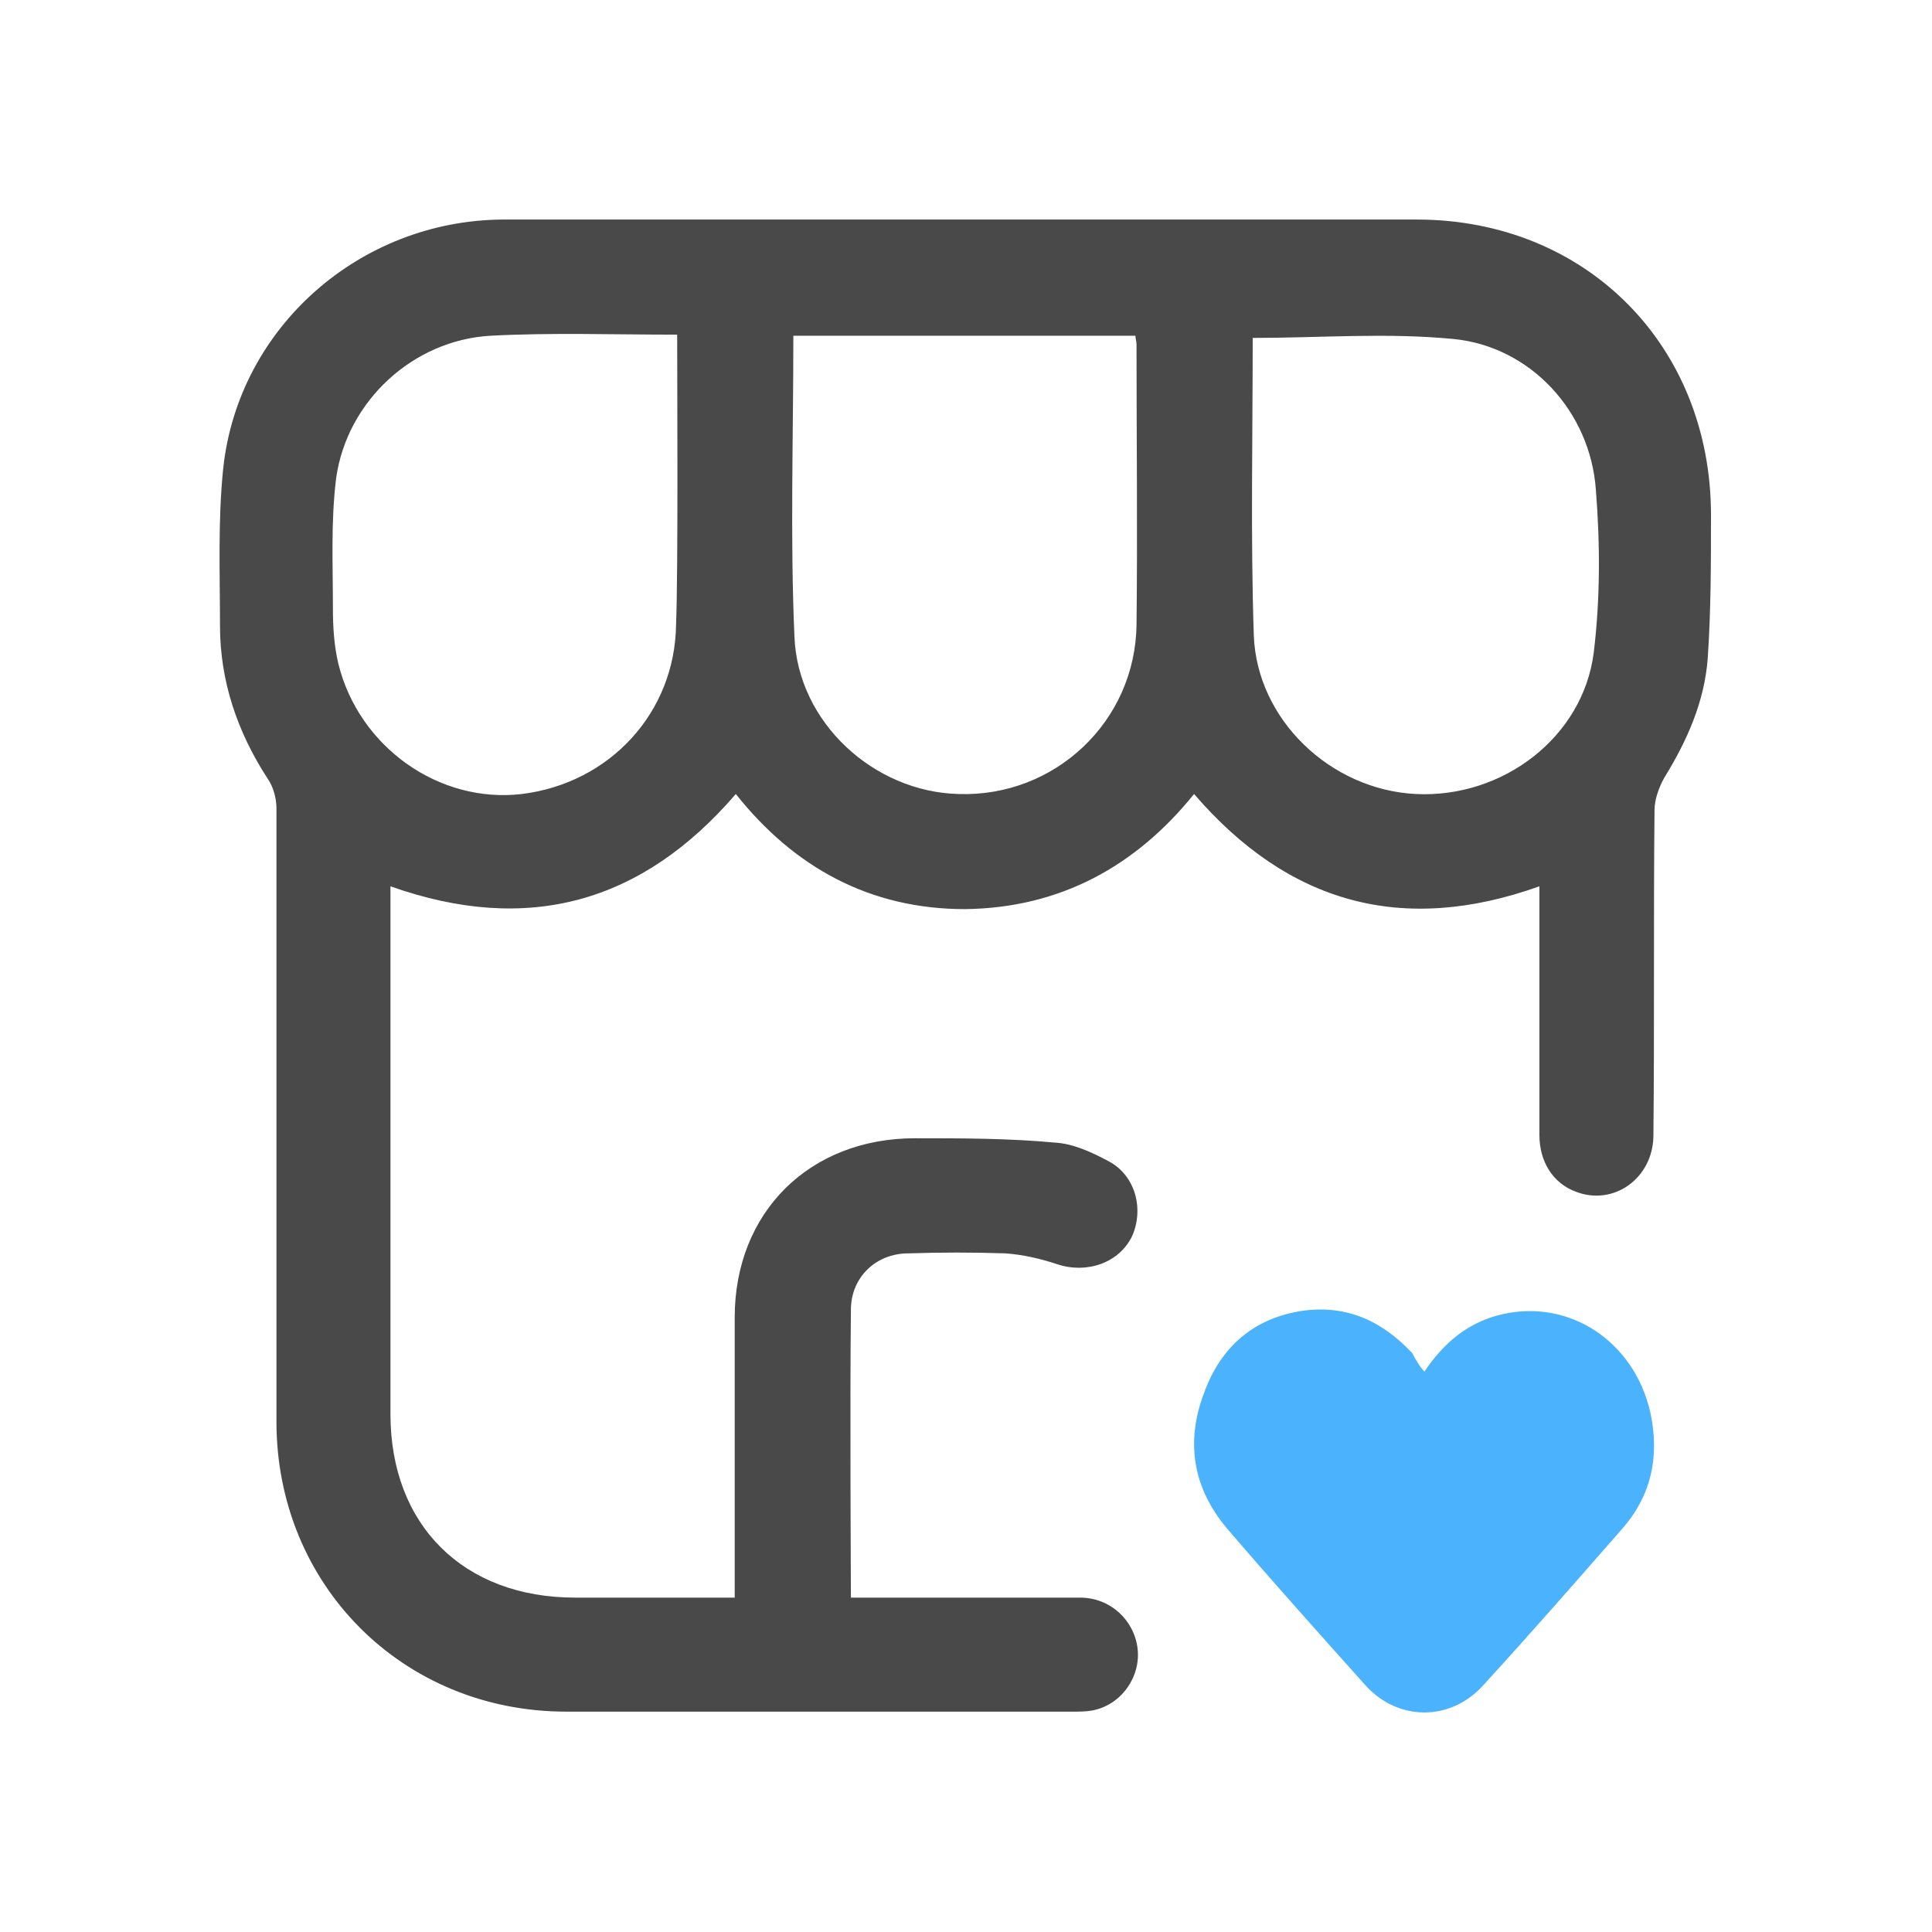
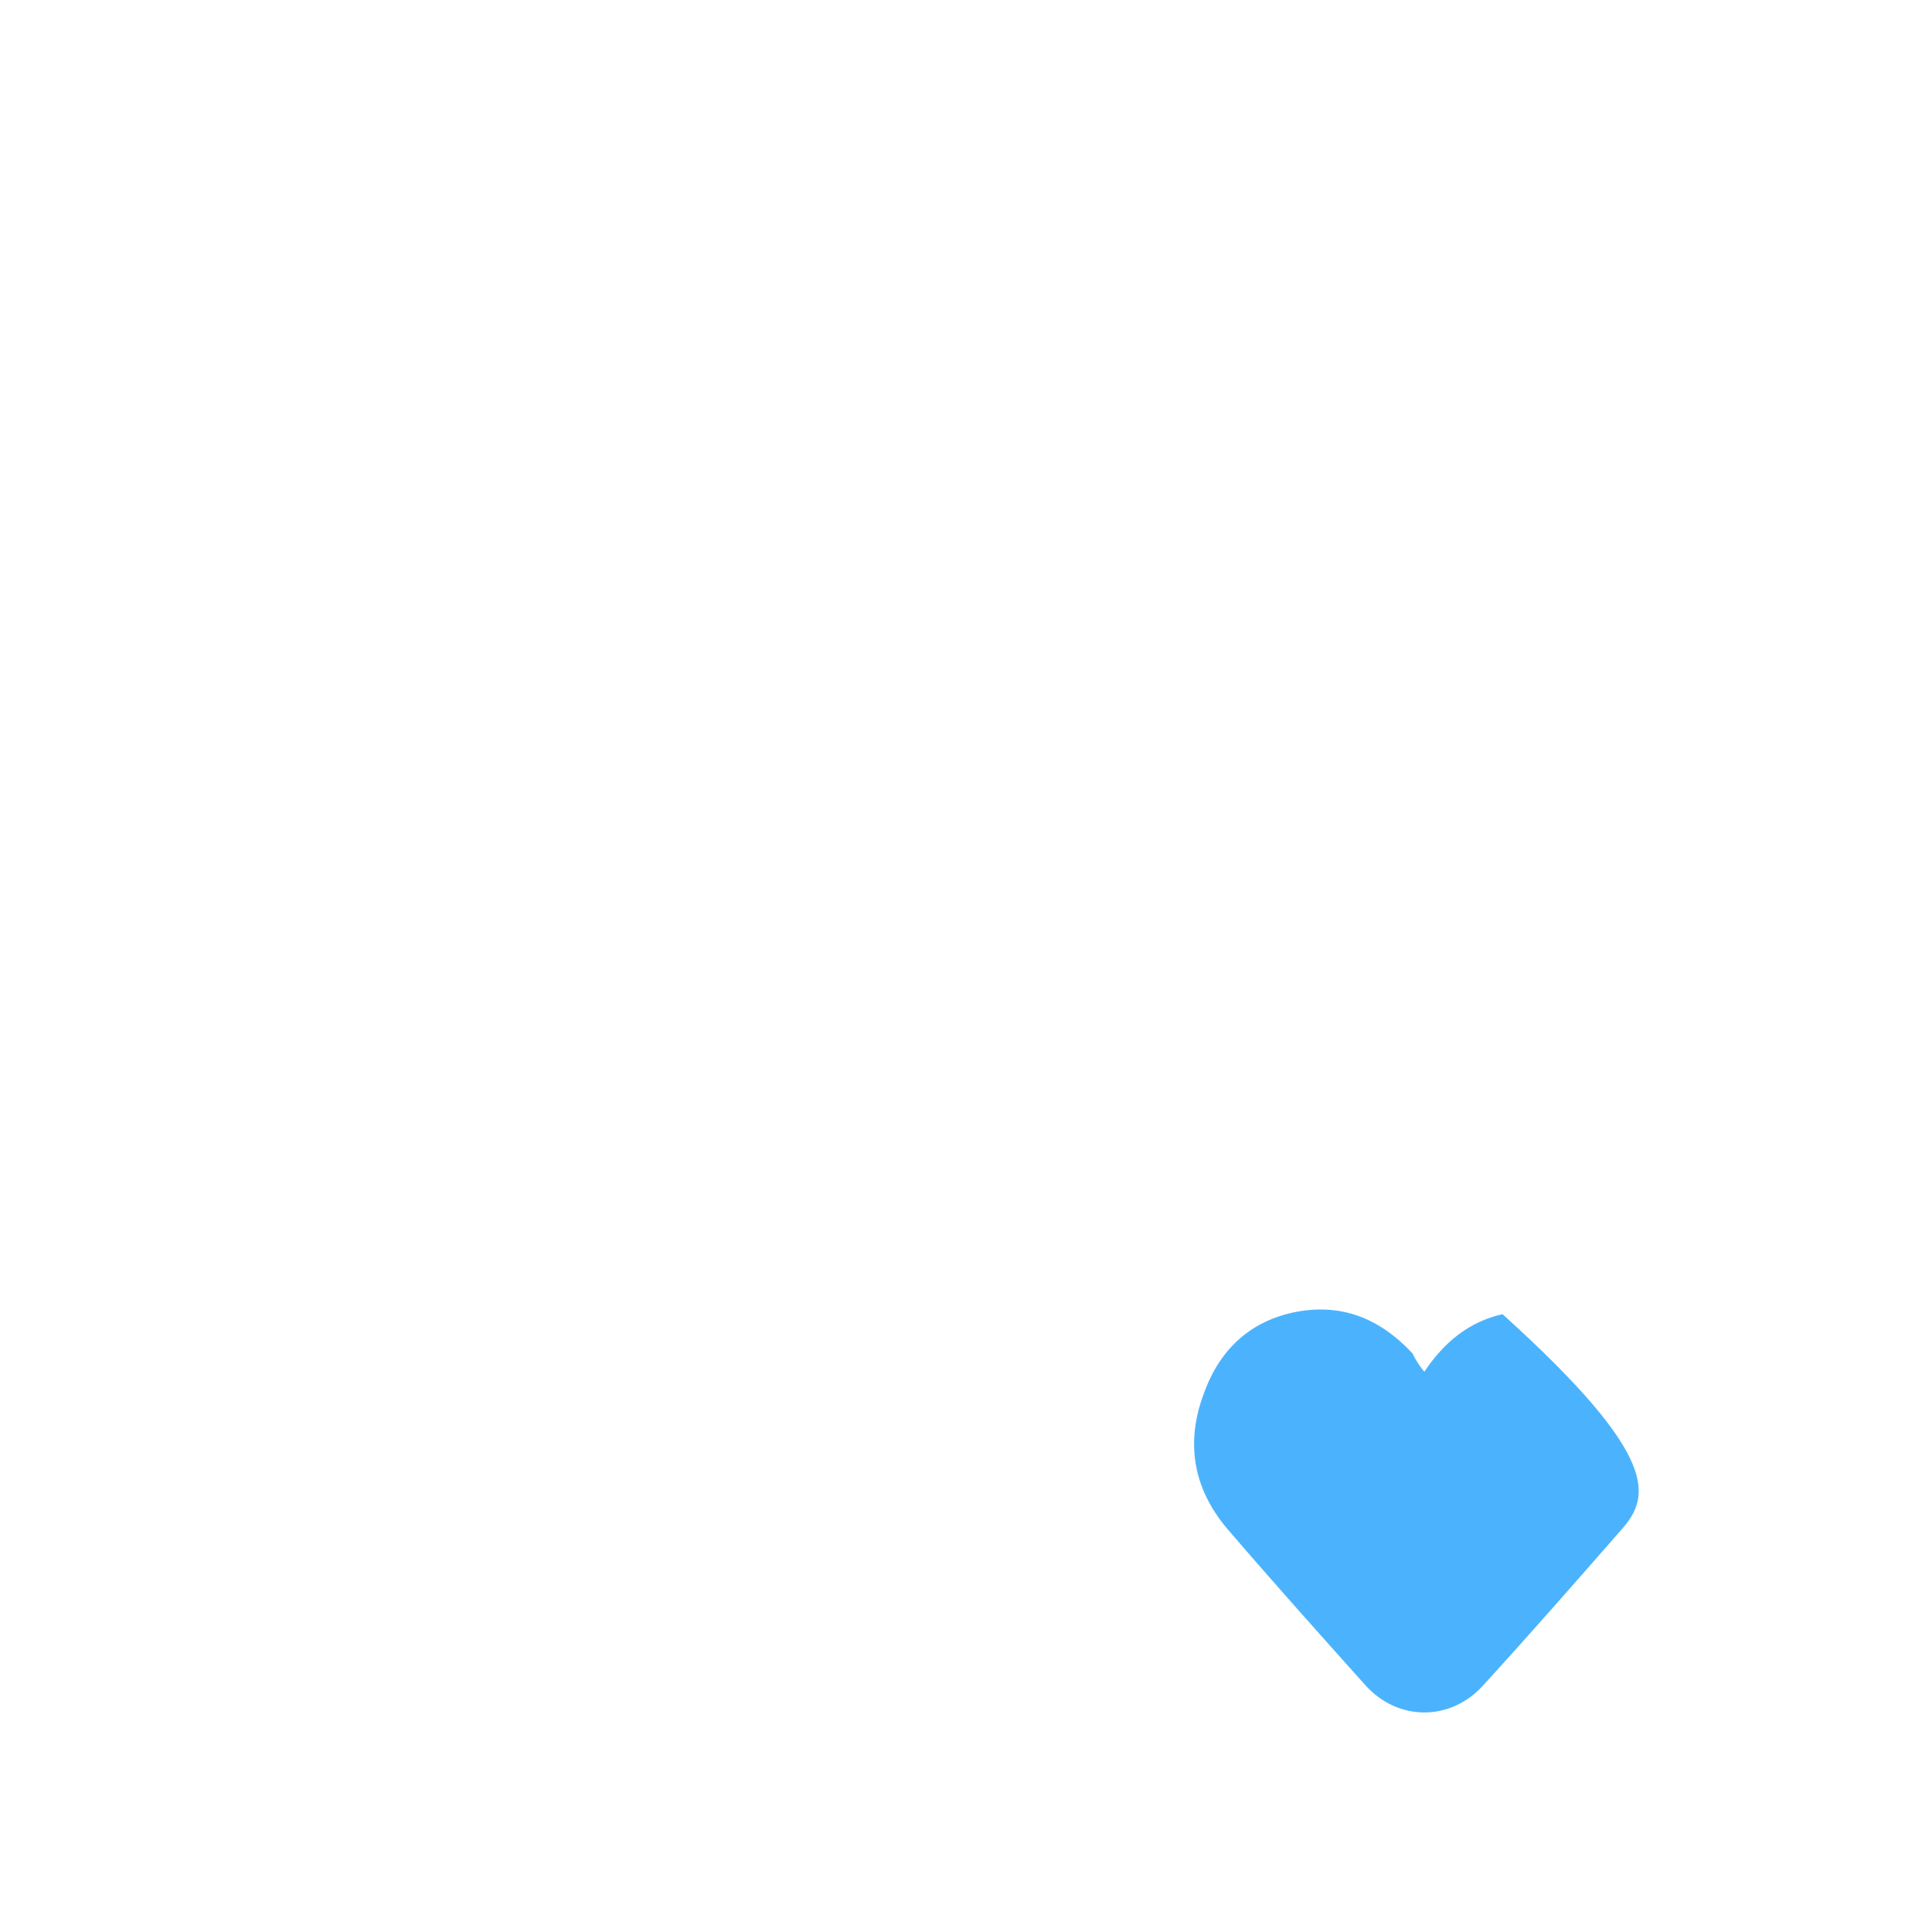
<svg xmlns="http://www.w3.org/2000/svg" width="88" height="88" viewBox="0 0 88 88" fill="none">
-   <path d="M70.118 40.371C63.885 42.596 58.692 41.162 54.388 36.166C51.717 39.48 48.255 41.36 43.952 41.409C39.648 41.409 36.186 39.53 33.515 36.166C29.261 41.113 24.067 42.596 17.785 40.371C17.785 40.717 17.785 41.014 17.785 41.261C17.785 48.977 17.785 56.694 17.785 64.41C17.785 69.455 21.099 72.769 26.194 72.769C28.568 72.769 30.992 72.769 33.465 72.769C33.465 72.423 33.465 63.965 33.465 60.008C33.465 55.21 36.878 51.846 41.676 51.846C43.803 51.846 45.93 51.846 48.057 52.044C48.898 52.093 49.739 52.489 50.481 52.885C51.717 53.528 52.113 55.061 51.569 56.298C50.975 57.535 49.492 58.029 48.156 57.584C47.414 57.337 46.573 57.139 45.782 57.089C44.298 57.04 42.863 57.04 41.379 57.089C39.895 57.089 38.758 58.178 38.758 59.661C38.708 63.767 38.758 72.423 38.758 72.769C39.055 72.769 46.029 72.769 49.195 72.769C50.58 72.769 51.668 73.808 51.816 75.094C51.965 76.38 51.074 77.666 49.739 77.913C49.442 77.963 49.145 77.963 48.848 77.963C41.182 77.963 33.465 77.963 25.798 77.963C18.329 77.963 12.592 72.176 12.592 64.756C12.592 55.457 12.592 46.108 12.592 36.809C12.592 36.364 12.443 35.82 12.196 35.474C10.811 33.347 10.02 31.022 10.02 28.499C10.02 26.125 9.921 23.701 10.168 21.327C10.86 14.897 16.4 10.05 22.88 10C30.893 10 58.692 10 64.528 10C72.245 10 77.933 15.738 77.933 23.454C77.933 25.631 77.933 27.807 77.785 29.983C77.636 31.962 76.845 33.742 75.806 35.424C75.559 35.869 75.361 36.413 75.361 36.908C75.311 41.855 75.361 46.751 75.311 51.698C75.311 53.676 73.481 54.962 71.75 54.27C70.711 53.874 70.118 52.885 70.118 51.698C70.118 48.235 70.118 44.773 70.118 41.31C70.118 41.014 70.118 40.717 70.118 40.371ZM36.136 15.293C36.136 19.942 35.988 24.493 36.186 28.994C36.334 32.902 39.797 36.067 43.655 36.166C48.057 36.315 51.717 32.852 51.767 28.45C51.816 24.196 51.767 19.942 51.767 15.688C51.767 15.54 51.717 15.441 51.717 15.293C46.524 15.293 41.379 15.293 36.136 15.293ZM30.844 15.243C27.925 15.243 25.106 15.144 22.336 15.293C18.824 15.491 15.807 18.26 15.312 21.772C15.065 23.751 15.164 25.729 15.164 27.708C15.164 28.549 15.213 29.39 15.411 30.231C16.351 34.039 20.011 36.611 23.77 36.166C27.777 35.672 30.745 32.456 30.794 28.45C30.893 25.977 30.844 17.271 30.844 15.243ZM57.059 15.392C57.059 19.893 56.96 24.443 57.109 28.945C57.257 32.803 60.621 35.968 64.479 36.166C68.436 36.364 72.096 33.594 72.591 29.736C72.888 27.312 72.888 24.79 72.69 22.316C72.442 18.755 69.722 15.787 66.21 15.441C63.143 15.144 60.126 15.392 57.059 15.392Z" fill="#494949" />
-   <path d="M64.876 62.481C65.767 61.145 66.904 60.205 68.438 59.859C71.505 59.167 74.423 61.096 75.165 64.311C75.61 66.339 75.214 68.169 73.829 69.702C71.752 72.077 69.674 74.451 67.547 76.776C66.064 78.408 63.689 78.408 62.206 76.776C60.078 74.401 57.952 72.027 55.874 69.603C54.341 67.773 53.995 65.696 54.835 63.47C55.577 61.392 57.061 60.057 59.287 59.711C61.315 59.414 62.947 60.156 64.332 61.64C64.481 61.937 64.629 62.184 64.876 62.481Z" fill="#4BB3FD" />
+   <path d="M64.876 62.481C65.767 61.145 66.904 60.205 68.438 59.859C75.61 66.339 75.214 68.169 73.829 69.702C71.752 72.077 69.674 74.451 67.547 76.776C66.064 78.408 63.689 78.408 62.206 76.776C60.078 74.401 57.952 72.027 55.874 69.603C54.341 67.773 53.995 65.696 54.835 63.47C55.577 61.392 57.061 60.057 59.287 59.711C61.315 59.414 62.947 60.156 64.332 61.64C64.481 61.937 64.629 62.184 64.876 62.481Z" fill="#4BB3FD" />
</svg>